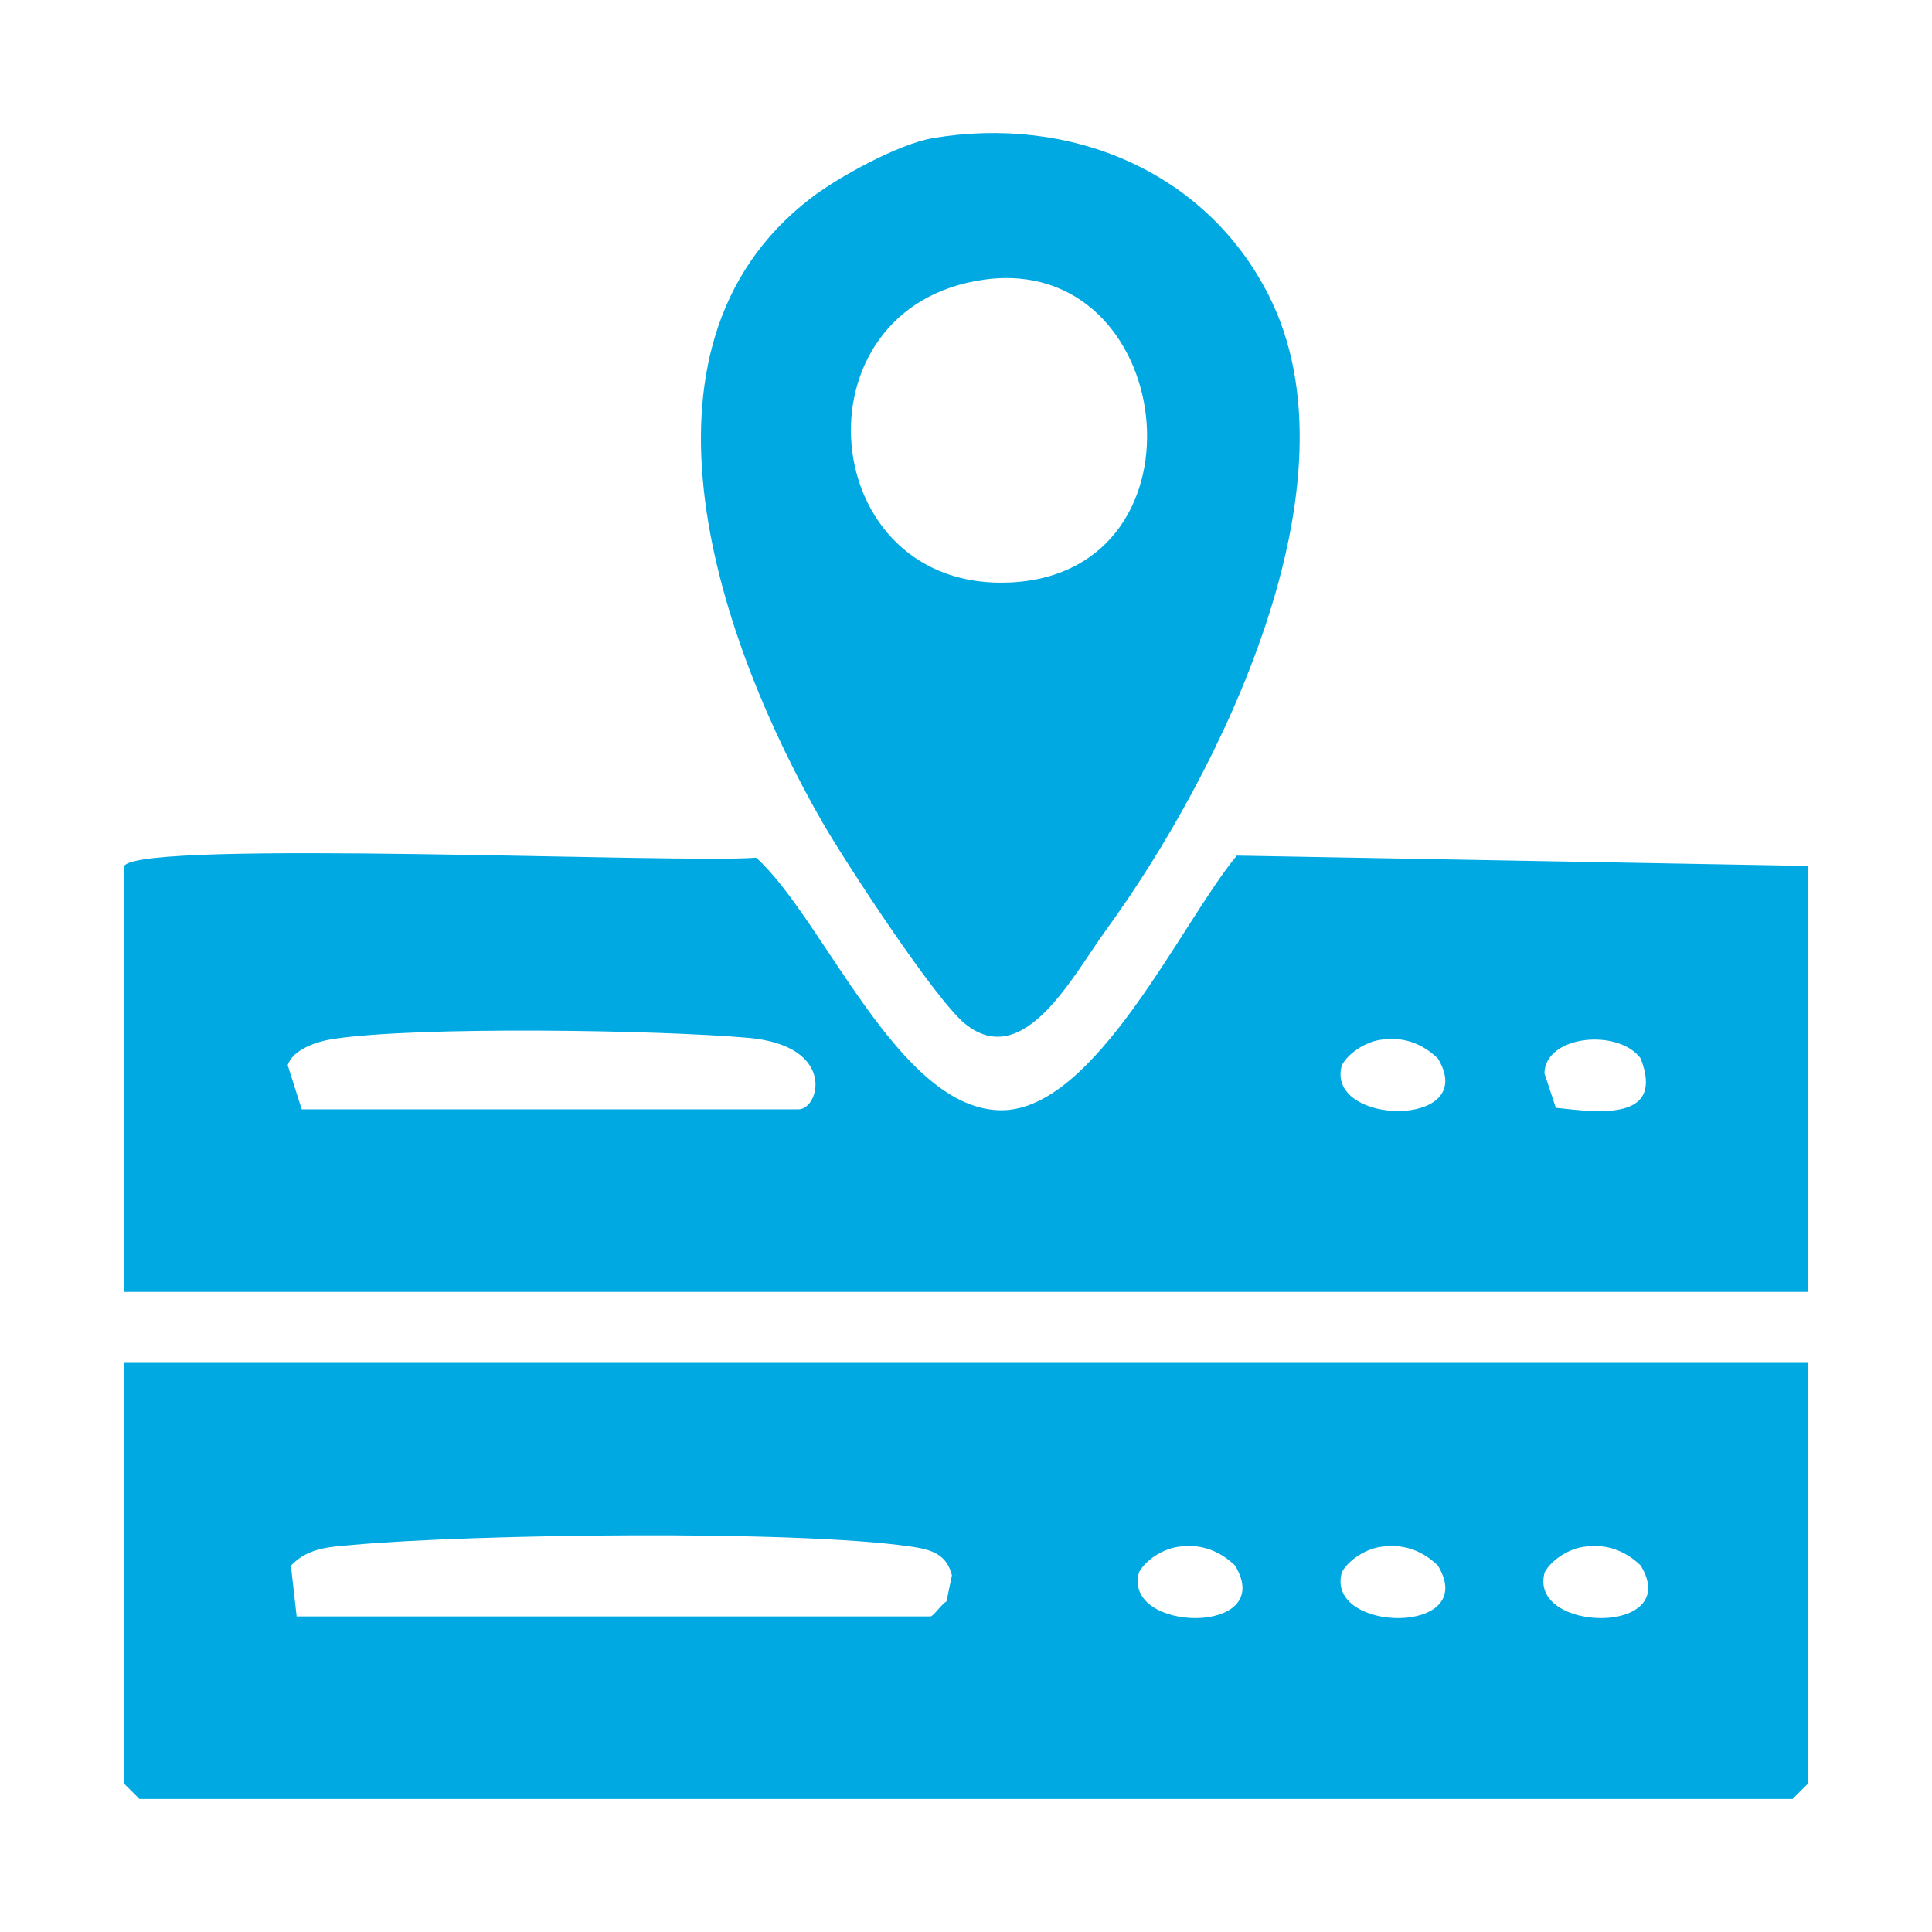
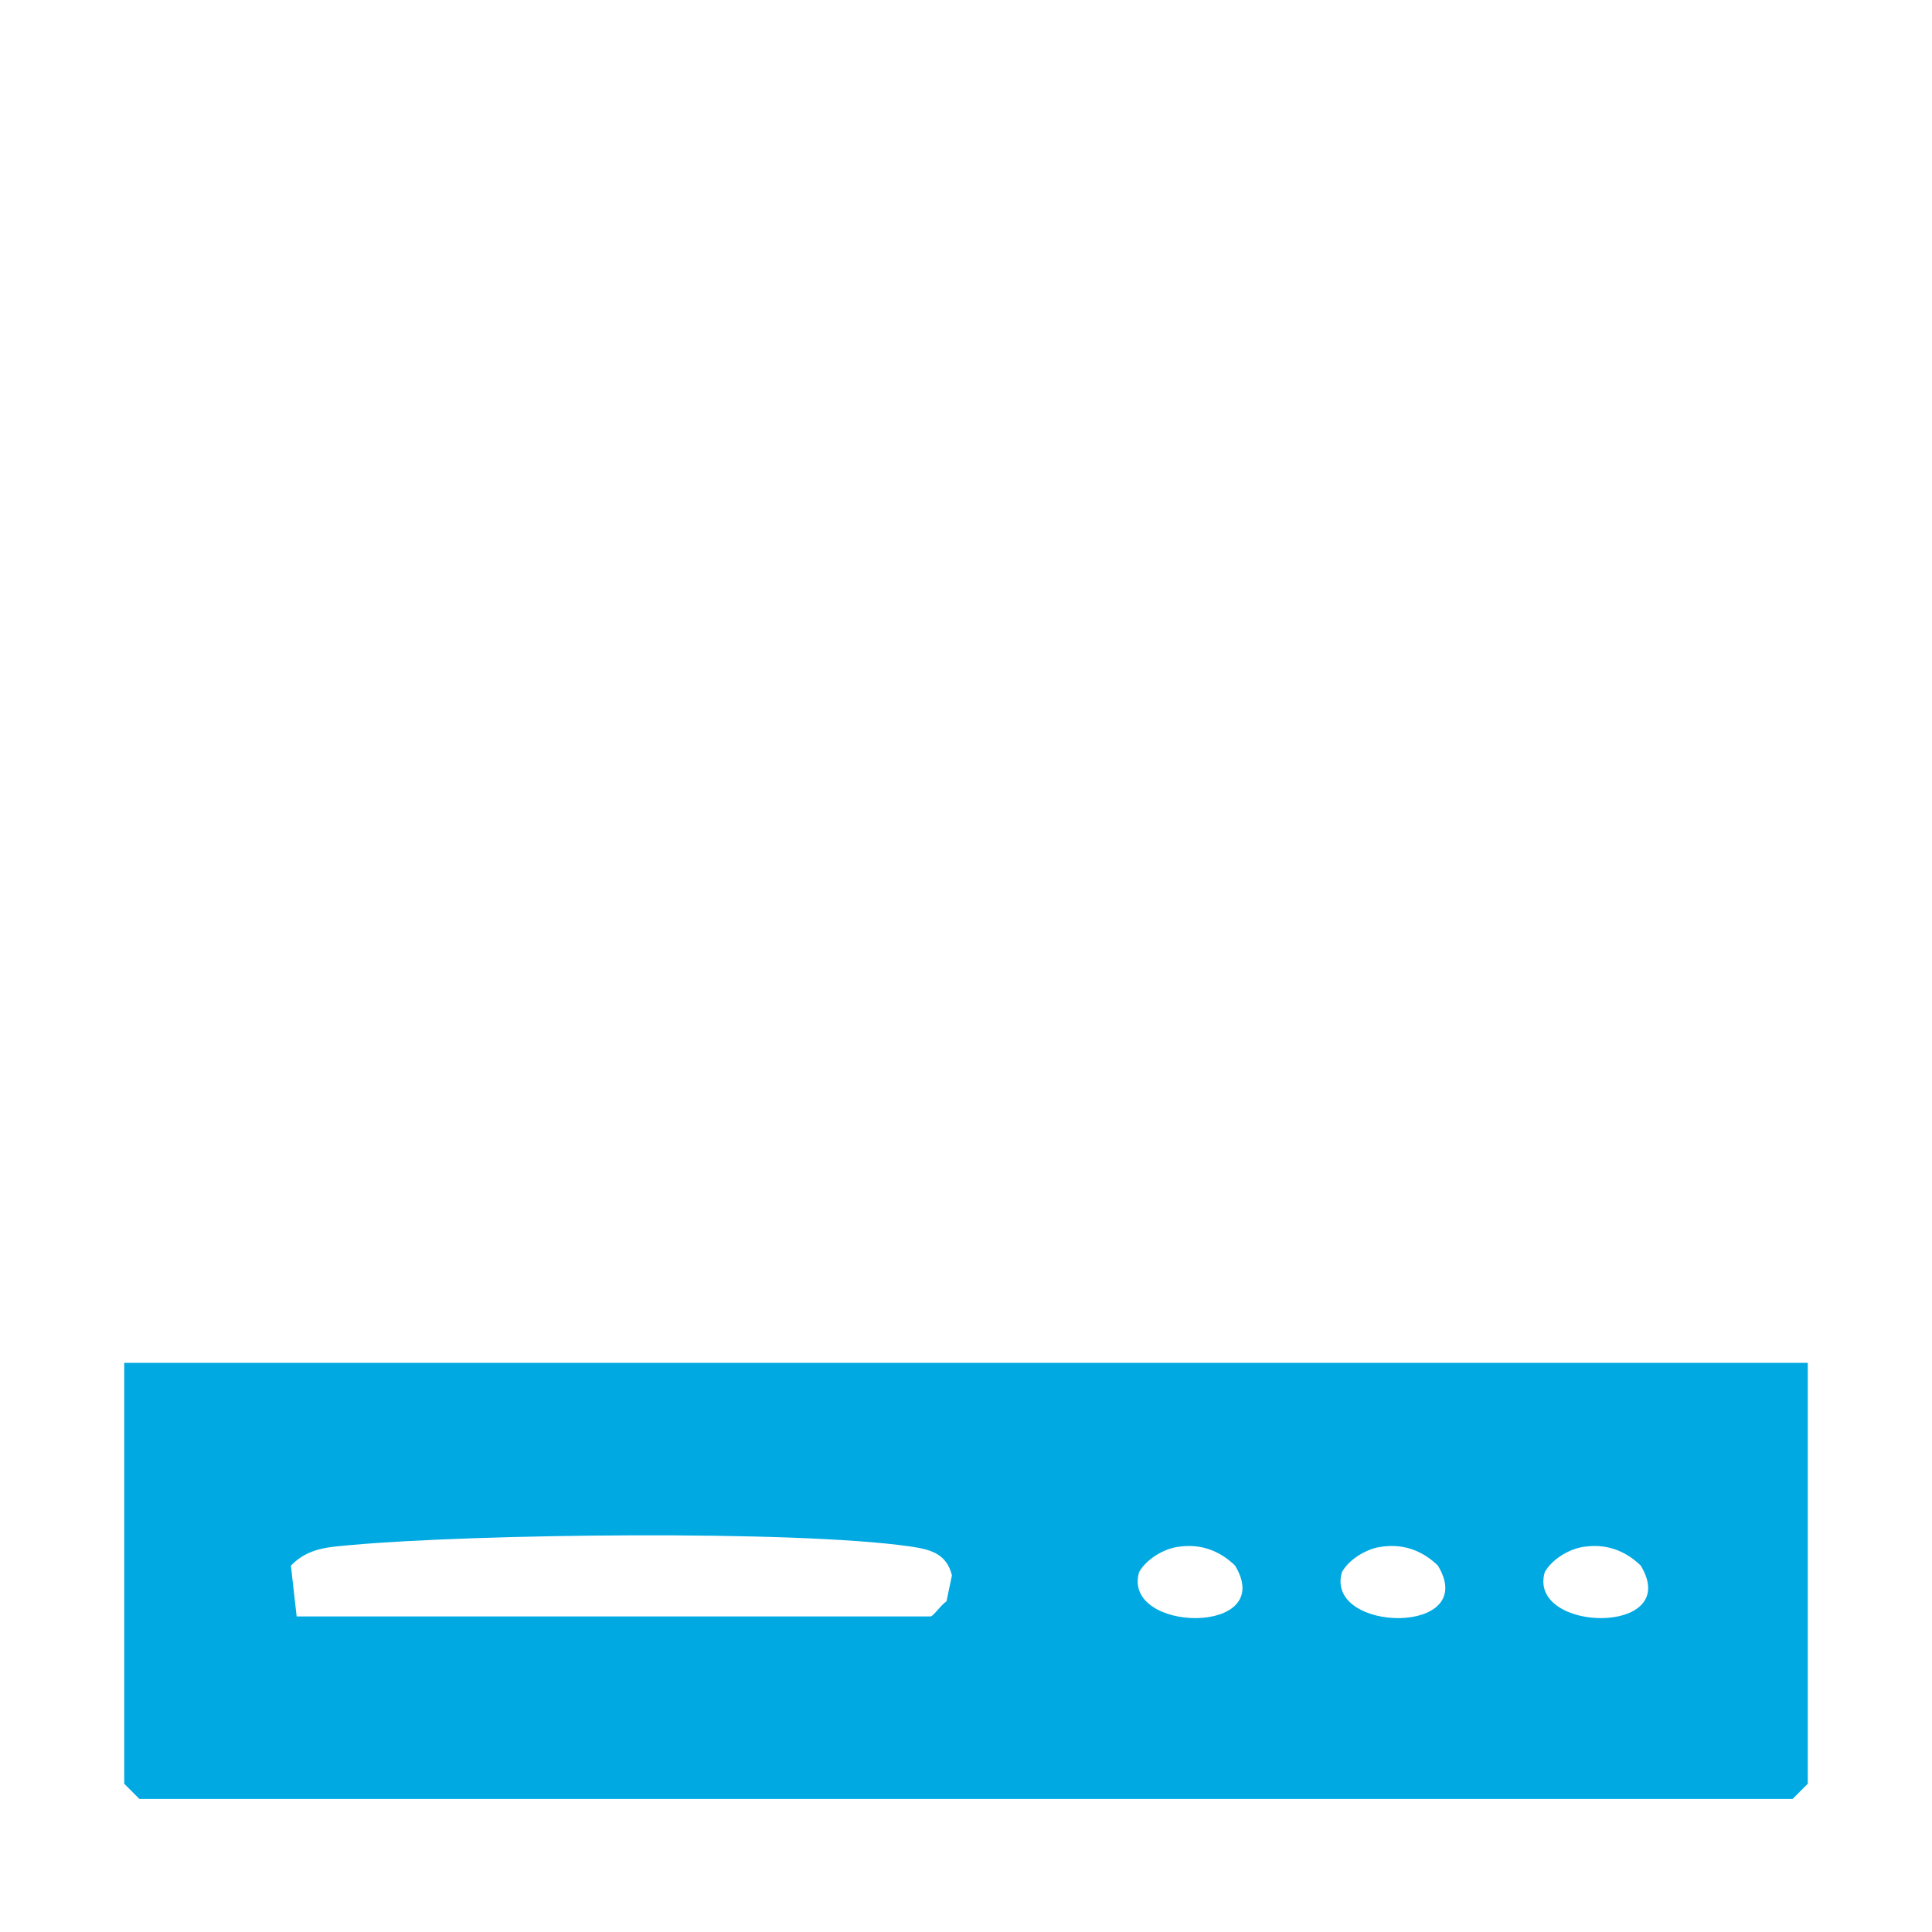
<svg xmlns="http://www.w3.org/2000/svg" id="Layer_1" data-name="Layer 1" viewBox="0 0 1200 1200">
  <defs>
    <style>
      .cls-1 {
        fill: #00a9e2;
      }
    </style>
  </defs>
  <path class="cls-1" d="M1122.84,846.5v261.42l-9.45,9.45H86.61l-9.45-9.45v-261.42h1045.68ZM184.25,1003.99h393.7c1.76,0,6.58-7.34,9.93-9.32l3.38-16.2c-3.42-13.66-13.45-16.15-26.26-17.98-71.92-10.3-270.86-7.71-346.4-.89-14.25,1.29-27.28,1.71-37.91,12.86l3.56,31.53ZM730.71,960.92c-8.46,1.47-18.84,7.69-23.2,15.56-10.99,37.77,86.25,39.76,59.57-4.12-10.21-9.82-22.43-13.87-36.37-11.44ZM856.69,960.92c-8.46,1.47-18.84,7.69-23.2,15.56-10.99,37.77,86.25,39.76,59.57-4.12-10.21-9.82-22.43-13.87-36.37-11.44ZM982.68,960.92c-8.46,1.47-18.84,7.69-23.2,15.56-10.99,37.77,86.25,39.76,59.57-4.12-10.21-9.82-22.43-13.87-36.37-11.44Z" />
-   <path class="cls-1" d="M77.16,537.84c10.56-16.58,345.18-1.29,392.51-5.11,42.28,38.21,88.59,156.9,152.37,156.87,58.57-.03,111.78-116.83,146.17-158.17l354.62,6.42v264.57H77.16v-264.57ZM187.4,689.02h308.66c12.89,0,23.81-39.51-31.2-44.39-55.65-4.94-205.93-7.29-258.15.72-9.55,1.46-24.8,6.32-28.01,16.26l8.7,27.42ZM856.69,645.96c-8.46,1.47-18.84,7.69-23.2,15.56-10.99,37.77,86.25,39.76,59.57-4.12-10.21-9.82-22.43-13.87-36.37-11.44ZM966.35,688.07c28.04,3.09,67.65,8.03,52.7-30.68-13.74-18.66-59.18-14.59-59.79,9.24l7.09,21.43Z" />
-   <path class="cls-1" d="M579.45,85.79c84.08-14.19,168.75,19.54,208.39,97.27,59.63,116.94-30.57,298.03-100.82,394.55-20.65,28.37-51.08,87.79-87.53,58.34-18.66-15.08-74.45-100.48-88.76-125.38-62.7-109.15-128.95-293.77-7.27-387.38,17.38-13.37,54.79-33.82,75.99-37.4ZM611.13,173.71c-120.25,16.83-104.64,194.47,17,188.03,126.4-6.69,102.5-204.76-17-188.03Z" />
</svg>